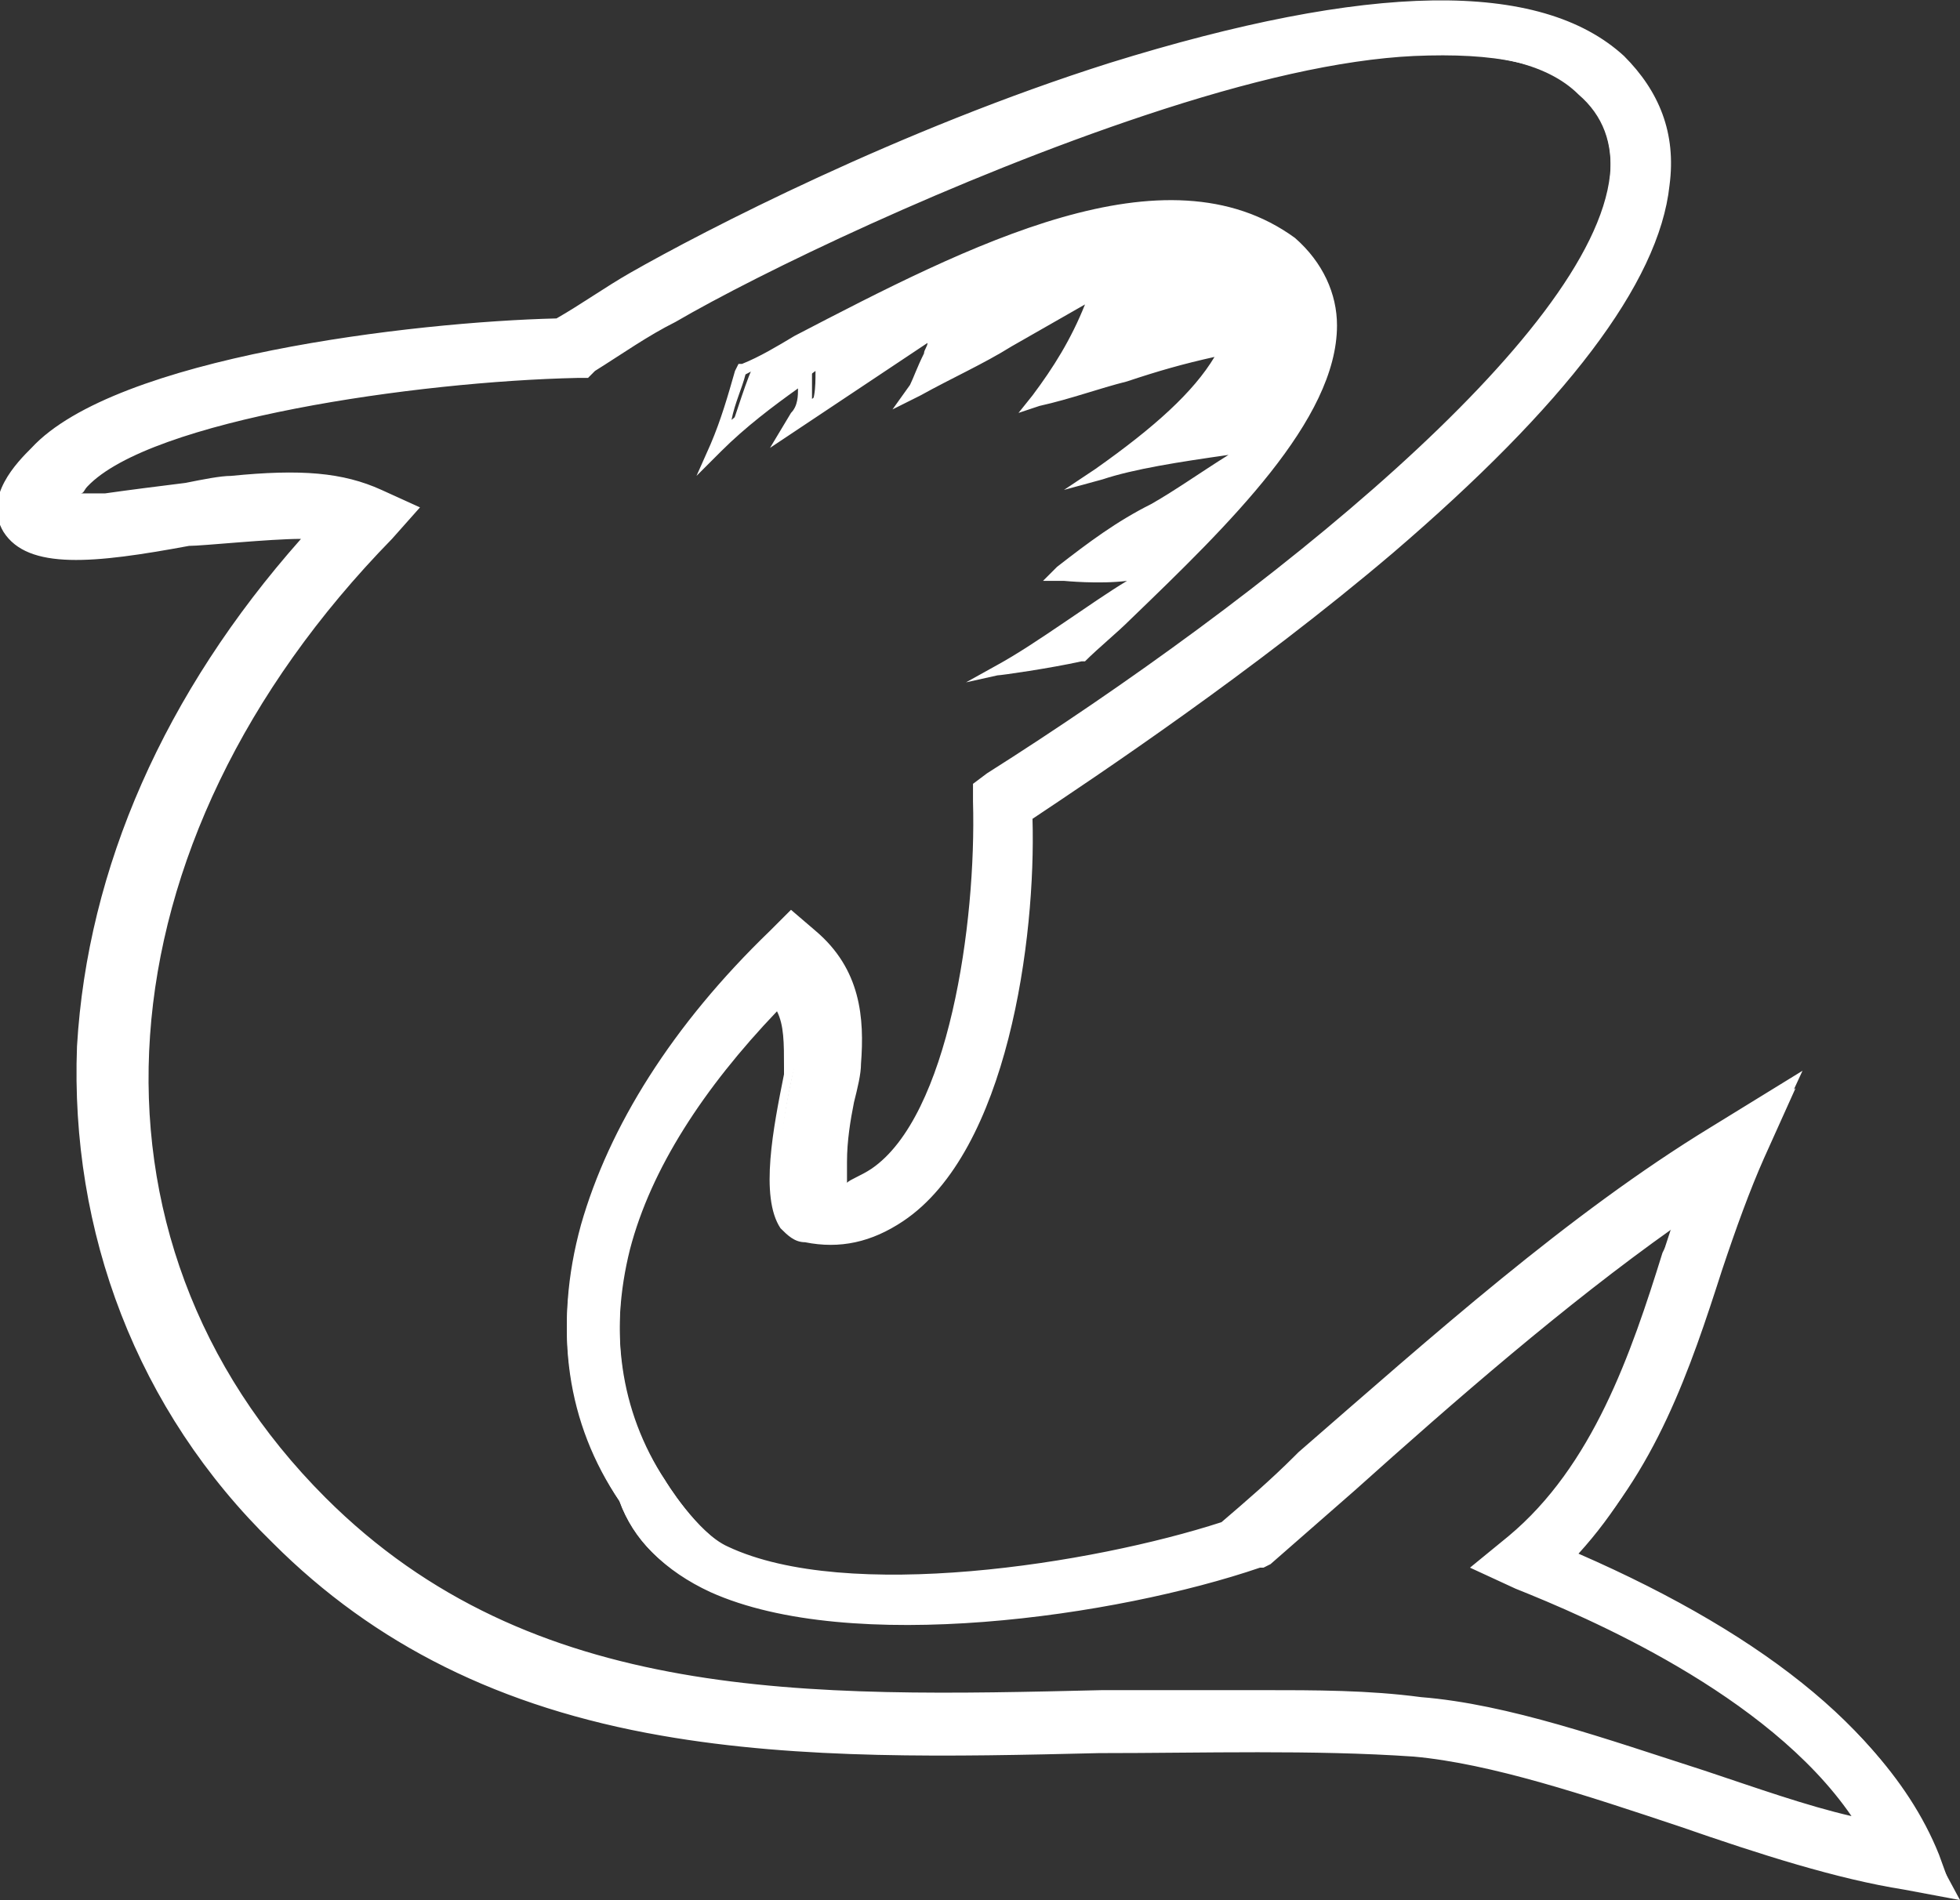
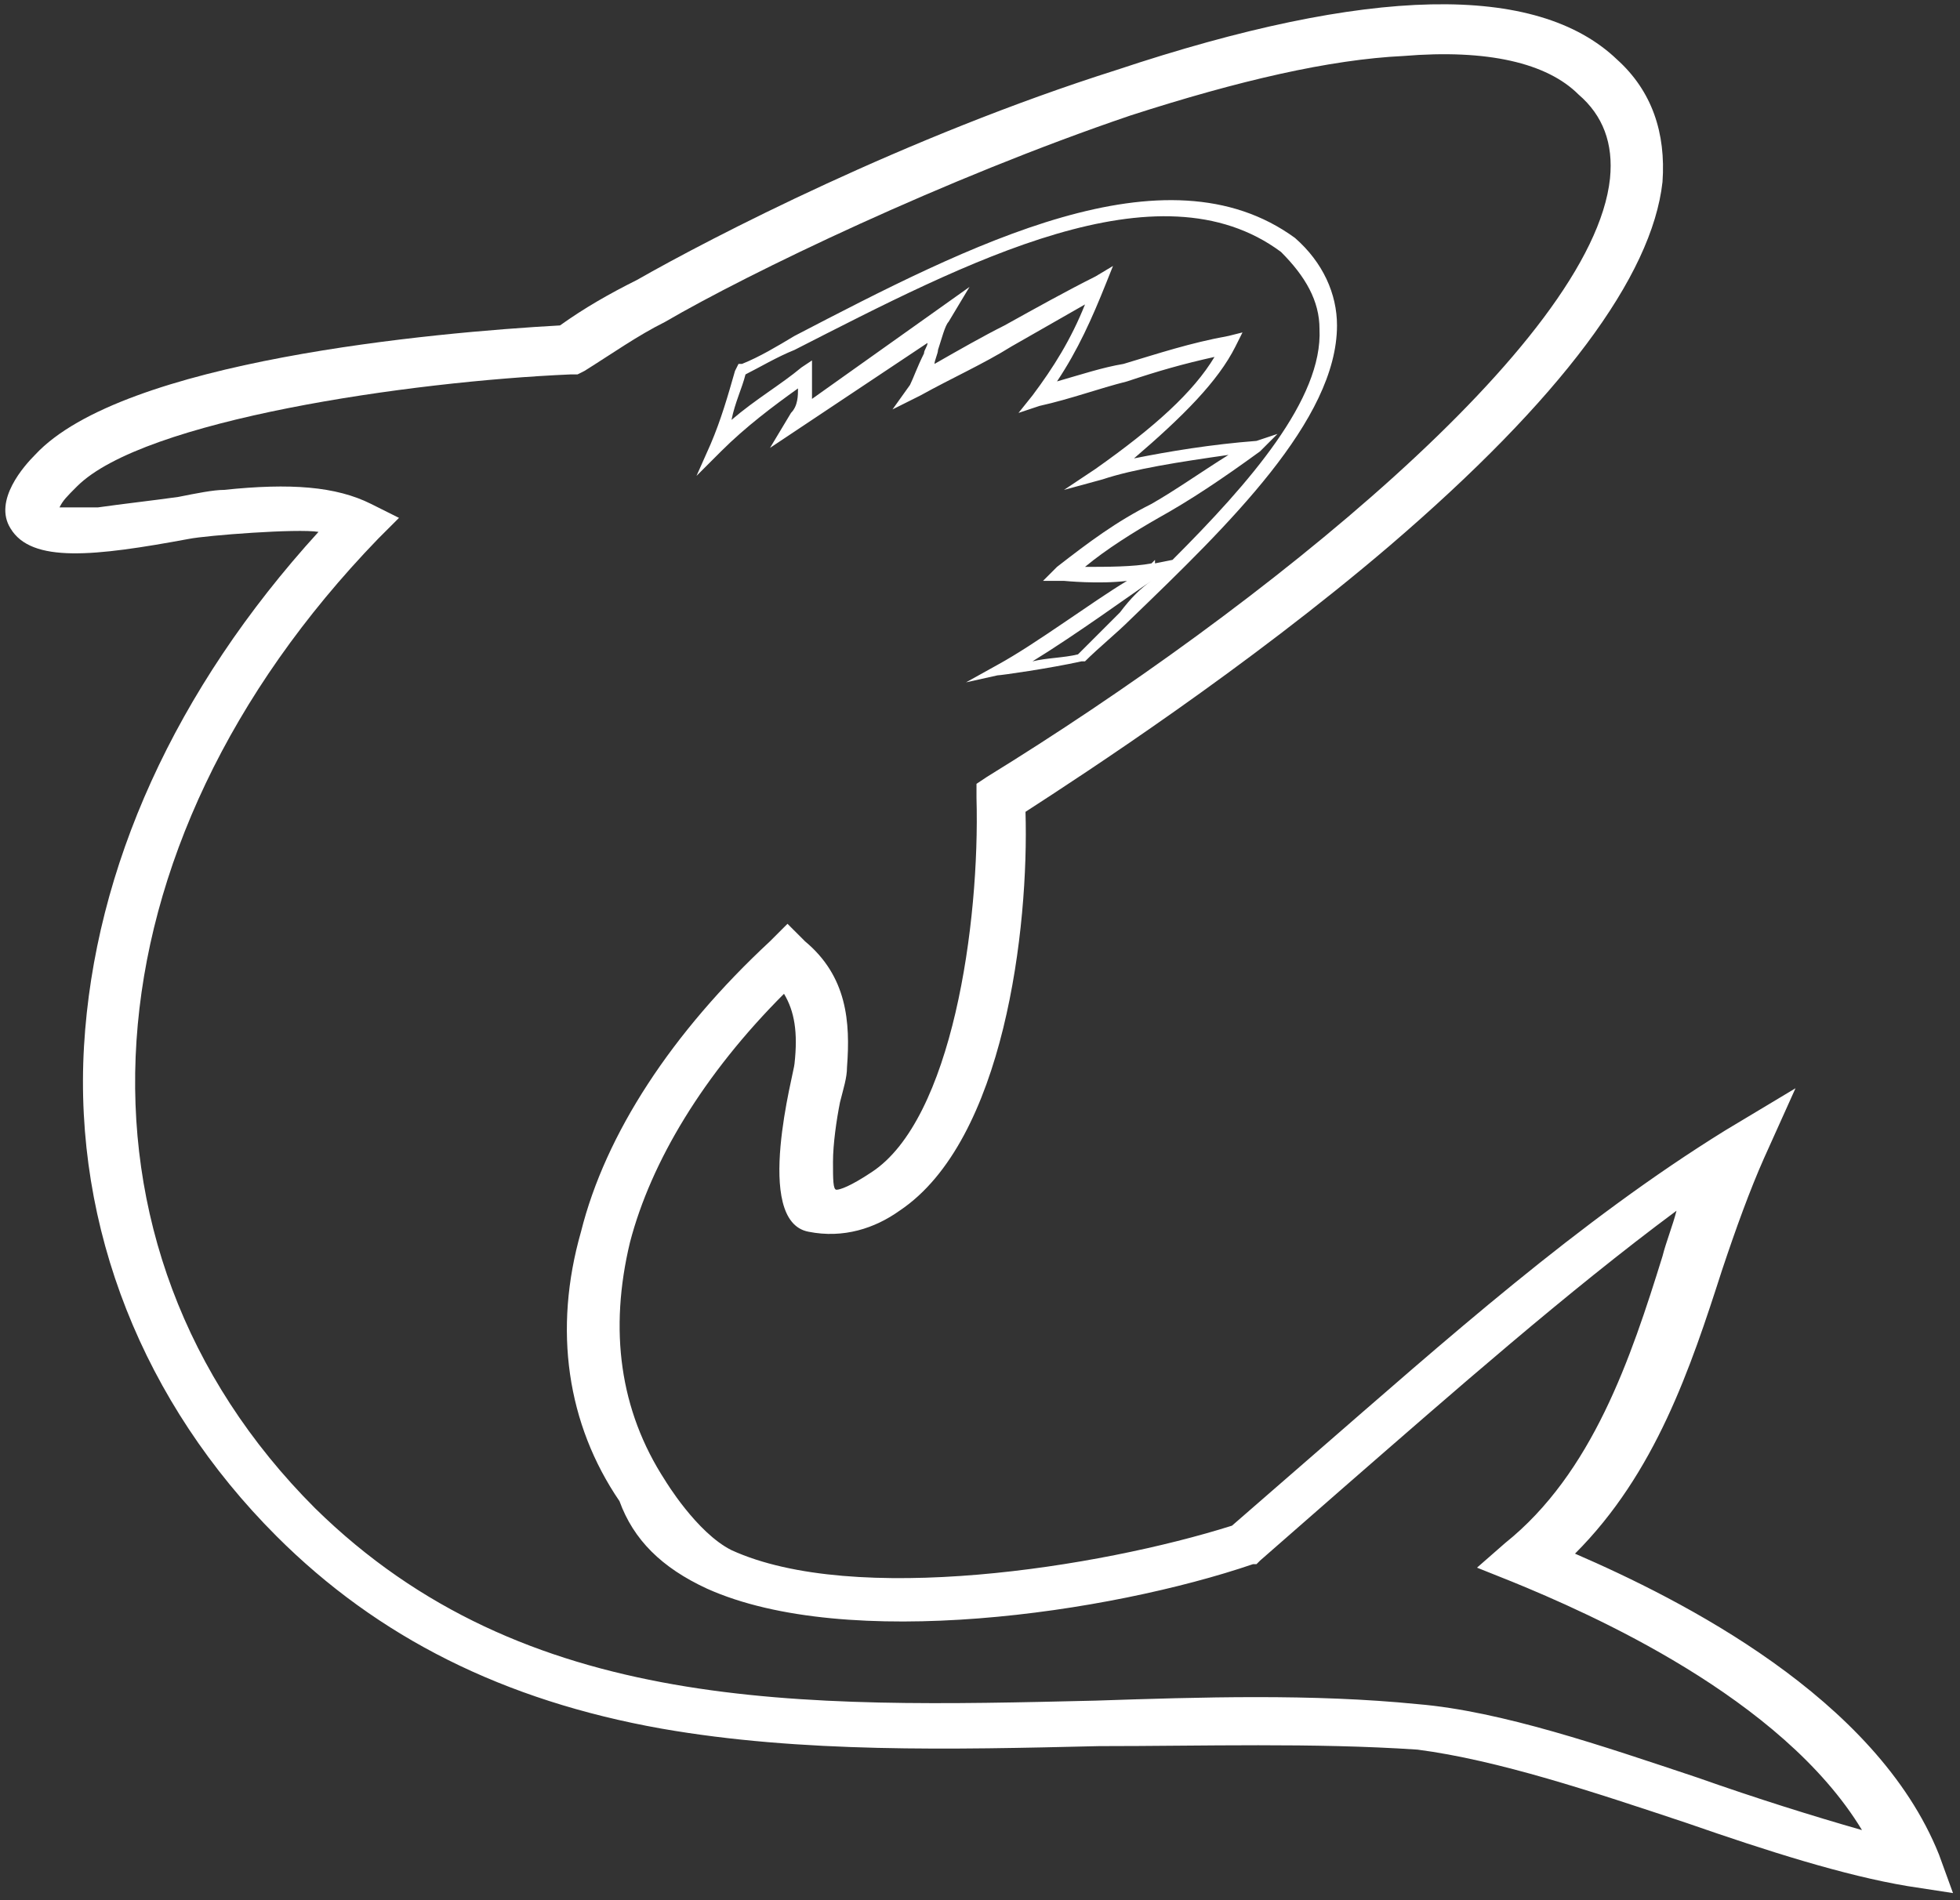
<svg xmlns="http://www.w3.org/2000/svg" version="1.1" id="Laag_1" x="0px" y="0px" viewBox="0 0 56 54.3" style="enable-background:new 0 0 56 54.3;" xml:space="preserve">
  <rect x="0" y="0" width="56" height="54.3" fill="#333333" stroke="none" />
  <style type="text/css">
	.st0{fill:#FFFFFF;}
</style>
  <g>
    <g>
      <g>
        <path class="st0" d="M54.5,53.9c-1.8-0.3-4-1-6.3-1.8c-2.7-0.9-5.4-1.8-7.7-2.1c-3-0.2-6.1-0.1-9.1-0.1     c-4.2,0.1-8.5,0.2-12.5-0.5c-4.5-0.8-8.1-2.6-11-5.5c-3.8-3.8-5.8-8.8-5.5-14C2.7,24.8,5,19.7,9.1,15.2c-0.6-0.1-3.2,0.1-3.7,0.2     c-2.7,0.5-4.5,0.7-5.1-0.3c-0.5-0.8,0.4-1.8,0.7-2.1c2.5-2.7,11.4-3.5,15-3.7c0.7-0.5,1.4-0.9,2.2-1.3c2.1-1.2,7.7-4.1,13.7-6     c7.2-2.4,12-2.5,14.3-0.3c1,0.9,1.4,2.1,1.3,3.5c-0.3,2.7-2.9,6.2-7.8,10.4c-4.1,3.5-8.7,6.5-10.4,7.6c0.1,3.3-0.6,9.4-3.6,11.4     c-0.7,0.5-1.6,0.8-2.6,0.6c-1.6-0.3-0.4-4.6-0.4-4.8c0.1-0.9,0-1.5-0.3-2c-2.3,2.3-3.8,4.8-4.4,7.1c-0.6,2.5-0.3,4.8,1,6.8     c0,0,0.9,1.5,1.9,2c3.5,1.6,10.5,0.5,14.3-0.7c0.8-0.7,1.5-1.3,2.3-2c3.8-3.3,7.6-6.7,11.8-9.3l2-1.2l-0.9,2     c-0.4,0.9-0.8,2-1.2,3.2c-0.9,2.8-1.9,5.8-4.2,8.1c3,1.3,8.6,4.1,10.4,8.6l0.4,1.1L54.5,53.9z M38.4,42.5     c-0.8,0.7-1.6,1.4-2.4,2.1l-0.1,0.1l-0.1,0c-4.1,1.4-11.6,2.5-15.6,0.7c-1.3-0.6-2.1-1.4-2.5-2.5c-1.5-2.2-1.9-4.9-1.1-7.7     c0.7-2.8,2.6-5.7,5.4-8.3l0.5-0.5l0.5,0.5c1.2,1,1.3,2.3,1.2,3.6l0,0c0,0.3-0.1,0.6-0.2,1c-0.1,0.5-0.2,1.2-0.2,1.7     c0,0.5,0,0.8,0.1,0.8c0.1,0,0.4-0.1,1-0.5c2.3-1.5,3.1-7.1,3-10.7l0-0.4l0.3-0.2C36,17.4,45.5,9.8,46,5.1c0.1-1-0.2-1.8-0.9-2.4     c-0.9-0.9-2.6-1.3-5-1.1c-2.1,0.1-4.7,0.7-7.8,1.7C27,5.1,21.4,7.8,19,9.2c-0.8,0.4-1.5,0.9-2.3,1.4l-0.2,0.1l-0.2,0     C11.7,10.9,4.1,12,2.2,13.9l0,0c-0.3,0.3-0.4,0.4-0.5,0.6c0.2,0,0.5,0,1.1,0c0.7-0.1,1.6-0.2,2.3-0.3c0.5-0.1,1-0.2,1.3-0.2l0,0     c1.9-0.2,3.2-0.1,4.2,0.4l0.8,0.4l-0.6,0.6C2.3,24.2,1.5,35.6,9,43.1c6,5.9,13.9,5.7,22.3,5.5c3-0.1,6.2-0.2,9.2,0.1l0,0     c2.4,0.2,5.3,1.2,8,2.1c1.7,0.6,3.3,1.1,4.7,1.5c-2.3-3.8-7.8-6.2-10-7.1l-1-0.4l0.8-0.7c2.5-2,3.6-5.3,4.5-8.2     c0.1-0.4,0.3-0.9,0.4-1.3C44.8,36.9,41.5,39.8,38.4,42.5z" />
-         <path class="st0" d="M56,54.3l-1.6-0.3c-1.9-0.3-4.1-1-6.4-1.8c-2.7-0.9-5.4-1.8-7.6-2c-2.9-0.2-6-0.1-9-0.1     c-4.2,0.1-8.5,0.2-12.5-0.5c-4.6-0.8-8.2-2.6-11.1-5.5C3.9,40.3,2,35.2,2.2,29.9c0.3-5.1,2.5-10.1,6.4-14.5     c-0.9,0-2.8,0.2-3.2,0.2c-2.7,0.5-4.6,0.7-5.3-0.4c-0.6-1,0.4-2,0.8-2.4c2.4-2.6,10.9-3.6,15-3.7c0.7-0.4,1.4-0.9,2.1-1.3     c2.1-1.2,7.7-4.1,13.7-6C39.1-0.5,44-0.6,46.4,1.6c1,1,1.5,2.2,1.3,3.7c-0.3,2.8-3,6.3-7.9,10.5c-4,3.4-8.5,6.4-10.3,7.6     c0.1,3.4-0.7,9.5-3.7,11.5c-0.9,0.6-1.8,0.8-2.8,0.6c-0.3,0-0.5-0.2-0.7-0.4c-0.6-0.9-0.2-2.9,0.1-4.4c0-0.1,0-0.2,0-0.2     c0-0.7,0-1.2-0.2-1.6c-2.1,2.2-3.6,4.5-4.2,6.8c-0.6,2.4-0.3,4.7,1,6.6c0,0,0.9,1.5,1.8,1.9c3.4,1.6,10.4,0.5,14.1-0.7     c0.7-0.6,1.4-1.2,2.1-1.9l0.1-0.1c3.8-3.3,7.7-6.8,11.8-9.3l2.6-1.6l-1.2,2.6c-0.4,0.9-0.8,2-1.2,3.2c-0.9,2.7-1.9,5.7-4,8     c5.5,2.4,9,5.3,10.2,8.6L56,54.3z M54.5,53.6l0.9,0.1l-0.3-0.7c-1.2-3.2-4.7-6.1-10.3-8.5l-0.3-0.1l0.2-0.2     c2.2-2.2,3.2-5.3,4.1-8c0.4-1.2,0.7-2.3,1.2-3.2l0.6-1.4l-1.4,0.9c-4.1,2.5-8,5.9-11.7,9.2l-0.2,0.1c-0.7,0.6-1.4,1.3-2.1,1.9     l-0.1,0c-3.8,1.3-10.8,2.3-14.4,0.7c-1-0.5-1.9-2-2-2.1c-1.3-2-1.7-4.4-1-7c0.6-2.4,2.2-4.9,4.5-7.2l0.2-0.2l0.1,0.2     c0.3,0.5,0.4,1.2,0.3,2.1c0,0,0,0.1-0.1,0.3c-0.5,2.1-0.5,3.5-0.1,4.1c0.1,0.1,0.2,0.2,0.4,0.3c0.8,0.1,1.7,0,2.5-0.6     c2.9-1.9,3.6-8,3.5-11.2l0-0.1l0.1-0.1c1.8-1.1,6.3-4.1,10.4-7.6c4.9-4.1,7.5-7.6,7.8-10.2c0.1-1.3-0.3-2.4-1.2-3.3     c-2.2-2.1-7-2-14.1,0.3c-6,2-11.5,4.8-13.6,6c-0.7,0.4-1.5,0.9-2.2,1.3l0,0l-0.1,0C12,9.8,3.6,10.7,1.3,13.2     c-0.3,0.3-1.1,1.2-0.7,1.8c0.5,0.8,2.3,0.6,4.8,0.2c0.5-0.1,3.1-0.3,3.7-0.2l0.4,0.1l-0.3,0.3c-4.1,4.4-6.3,9.5-6.6,14.5     c-0.3,5.2,1.7,10.1,5.4,13.9c2.9,2.8,6.4,4.6,10.9,5.4c4,0.7,8.3,0.6,12.4,0.5c3-0.1,6.1-0.2,9.1,0.1c2.2,0.2,5,1.2,7.7,2.1     C50.5,52.6,52.7,53.3,54.5,53.6L54.5,53.6z M53.8,52.6l-0.5-0.1c-1.4-0.4-3-0.9-4.7-1.5c-2.8-0.9-5.6-1.9-8-2.1     c-3-0.2-6.2-0.2-9.2-0.1c-8.5,0.2-16.5,0.4-22.5-5.6c-7.6-7.6-6.8-19.1,1.9-28l0.4-0.4l-0.6-0.3c-1-0.5-2.2-0.6-4.1-0.4     c-0.4,0-0.8,0.1-1.3,0.2c-0.8,0.1-1.6,0.3-2.3,0.3c-0.6,0.1-1,0-1.2,0l-0.3,0l0.2-0.3C1.7,14.2,1.8,14,2,13.8     c1.9-2,9.6-3.1,14.3-3.3l0.2,0l0.1-0.1c0.7-0.5,1.5-1,2.3-1.4c2.4-1.4,8-4.1,13.4-5.9c3.1-1,5.7-1.6,7.8-1.7     c2.4-0.2,4.2,0.2,5.1,1.2c0.7,0.7,1.1,1.6,0.9,2.6c-0.5,4.8-10.1,12.4-18,17.4L28,22.7l0,0.2c0.1,3.6-0.7,9.3-3.1,10.8     c-0.6,0.4-0.9,0.5-1.1,0.5l-0.2,0l-0.1-0.2c-0.1-0.1-0.1-0.4-0.1-0.9c0-0.5,0.1-1.2,0.2-1.7c0.1-0.4,0.1-0.7,0.2-1     c0.1-1.2,0-2.5-1.1-3.4l-0.4-0.3L22,27.1c-2.7,2.6-4.6,5.4-5.3,8.2c-0.7,2.8-0.3,5.4,1.1,7.5l0,0c0.4,1,1.2,1.8,2.4,2.4     c3.9,1.8,11.4,0.7,15.4-0.7l0.1,0l0.1-0.1c0.8-0.7,1.6-1.4,2.4-2.1l0,0c3.1-2.8,6.4-5.6,9.7-7.9l0.5-0.4l-0.2,0.6     c-0.1,0.4-0.3,0.7-0.4,1.1L47.9,36c-1,2.9-2.1,6.2-4.6,8.3l-0.5,0.4l0.7,0.3c2.1,0.9,7.8,3.3,10.1,7.2L53.8,52.6z M36,48.3     c1.6,0,3.1,0,4.6,0.2c2.5,0.2,5.3,1.2,8.1,2.1c1.5,0.5,2.9,1,4.2,1.3c-2.4-3.5-7.6-5.7-9.6-6.5l-1.3-0.6l1.1-0.9     c2.4-2,3.5-5.2,4.4-8.1l0.1-0.2c0.1-0.2,0.1-0.3,0.2-0.5c-3.1,2.2-6.2,4.9-9.1,7.5l0,0c-0.8,0.7-1.6,1.4-2.4,2.1l-0.2,0.1l-0.1,0     c-4.1,1.4-11.7,2.5-15.7,0.7c-1.3-0.6-2.2-1.5-2.6-2.6c-1.5-2.3-1.9-5-1.1-7.9c0.8-2.8,2.6-5.7,5.4-8.4l0.6-0.6l0.7,0.6     c1.3,1.1,1.4,2.5,1.3,3.8c0,0.3-0.1,0.7-0.2,1.1c-0.1,0.5-0.2,1.1-0.2,1.7c0,0.3,0,0.4,0,0.6c0.1-0.1,0.4-0.2,0.7-0.4     c2.2-1.5,3-7,2.9-10.5l0-0.5l0.4-0.3c7.9-5,17.3-12.5,17.8-17.1c0.1-0.9-0.2-1.7-0.8-2.3c-0.9-0.9-2.5-1.2-4.8-1.1     c-2.1,0.1-4.7,0.7-7.7,1.7c-5.4,1.8-11,4.5-13.4,5.9c-0.8,0.4-1.5,0.9-2.3,1.4l-0.2,0.2l-0.3,0c-4.6,0.1-12.2,1.2-14,3.1     c-0.1,0.1-0.1,0.2-0.2,0.2c0.2,0,0.4,0,0.7,0c0.7-0.1,1.5-0.2,2.3-0.3c0.5-0.1,1-0.2,1.3-0.2c2-0.2,3.2-0.1,4.3,0.4l1.1,0.5     l-0.8,0.9c-8.5,8.7-9.3,20-1.9,27.4c5.9,5.9,13.8,5.7,22.2,5.5C32.9,48.3,34.4,48.3,36,48.3z" />
      </g>
    </g>
    <g>
      <g>
-         <path class="st0" d="M28.5,19.2c1.6-0.9,4.5-2.9,4.4-2.9c-0.8,0.2-2.6,0.1-2.6,0.1c1.7-1.4,3.4-2,5.5-3.7     c-1.6,0.1-3.1,0.4-4.4,0.8c1.5-1.1,3-2.4,3.7-3.7c-1.9,0.4-3.3,0.9-5.4,1.4c0.8-1,1.4-2,1.8-3.2c-1.5,0.9-3.3,1.8-5.2,2.9     c0.3-0.4,0.5-1.5,0.8-1.9c-1.4,1-2.8,2-4.1,2.9c0.3-0.4,0.3-0.8,0.3-1.3c-0.8,0.6-1.8,1.3-2.6,2.1c0.3-0.7,0.5-1.5,0.8-2.2     C26.4,7.9,32.9,4,36.9,7c3.6,3.3-2.2,8.1-6,11.8C30,19,28.5,19.2,28.5,19.2z" />
        <path class="st0" d="M27.6,19.5l0.9-0.5c1.1-0.6,2.7-1.8,3.7-2.4c-0.8,0.1-1.8,0-1.8,0l-0.6,0l0.4-0.4c0.9-0.7,1.7-1.3,2.7-1.8     c0.7-0.4,1.4-0.9,2.2-1.4c-1.4,0.2-2.7,0.4-3.6,0.7l-1.1,0.3l0.9-0.6c1.7-1.2,2.8-2.2,3.4-3.2c-0.9,0.2-1.6,0.4-2.5,0.7     c-0.8,0.2-1.6,0.5-2.5,0.7l-0.6,0.2l0.4-0.5c0.6-0.8,1.1-1.6,1.5-2.6c-0.7,0.4-1.4,0.8-2.1,1.2c-0.8,0.5-1.7,0.9-2.6,1.4     l-0.8,0.4l0.5-0.7c0.1-0.2,0.2-0.5,0.4-0.9c0-0.1,0.1-0.2,0.1-0.3L22,12.8l0.6-1c0.2-0.2,0.2-0.5,0.2-0.7     c-0.7,0.5-1.5,1.1-2.2,1.8l-0.7,0.7l0.4-0.9c0.3-0.7,0.5-1.4,0.7-2.1l0.1-0.2l0.1,0c0.5-0.2,1-0.5,1.5-0.8     C27.7,7,33.3,4.1,37,6.8c0.8,0.7,1.2,1.6,1.2,2.5c0,2.7-3.1,5.7-5.9,8.4c-0.4,0.4-0.9,0.8-1.3,1.2l0,0l-0.1,0     c-0.9,0.2-2.3,0.4-2.4,0.4L27.6,19.5z M32.9,16.6c-0.6,0.4-2.1,1.5-3.4,2.3c0.4-0.1,0.9-0.1,1.3-0.2c0.4-0.4,0.8-0.8,1.2-1.2     C32.3,17.1,32.6,16.8,32.9,16.6z M36.5,12.4L36,12.9c-1.1,0.8-2,1.4-2.9,1.9c-0.7,0.4-1.5,0.9-2.1,1.4c0.6,0,1.4,0,1.9-0.1L33,16     l0,0.1l0.5-0.1c2.2-2.2,4.3-4.6,4.2-6.6c0-0.8-0.4-1.5-1.1-2.2c-3.5-2.6-9,0.3-13.9,2.8c-0.5,0.2-1,0.5-1.4,0.7l0,0     c-0.1,0.4-0.3,0.8-0.4,1.3c0.7-0.6,1.4-1,2-1.5l0.3-0.2l0,0.4c0,0.2,0,0.5,0,0.7l4.5-3.2l-0.6,1C27,9.3,26.9,9.7,26.8,10     c0,0.1-0.1,0.3-0.1,0.4c0.7-0.4,1.4-0.8,2-1.1c0.9-0.5,1.8-1,2.6-1.4l0.5-0.3l-0.2,0.5c-0.4,1-0.8,1.9-1.4,2.8     c0.7-0.2,1.3-0.4,1.9-0.5c1-0.3,1.9-0.6,3-0.8l0.4-0.1l-0.2,0.4c-0.5,1-1.5,2-2.9,3.2c1-0.2,2.2-0.4,3.5-0.5L36.5,12.4z" />
      </g>
    </g>
  </g>
</svg>